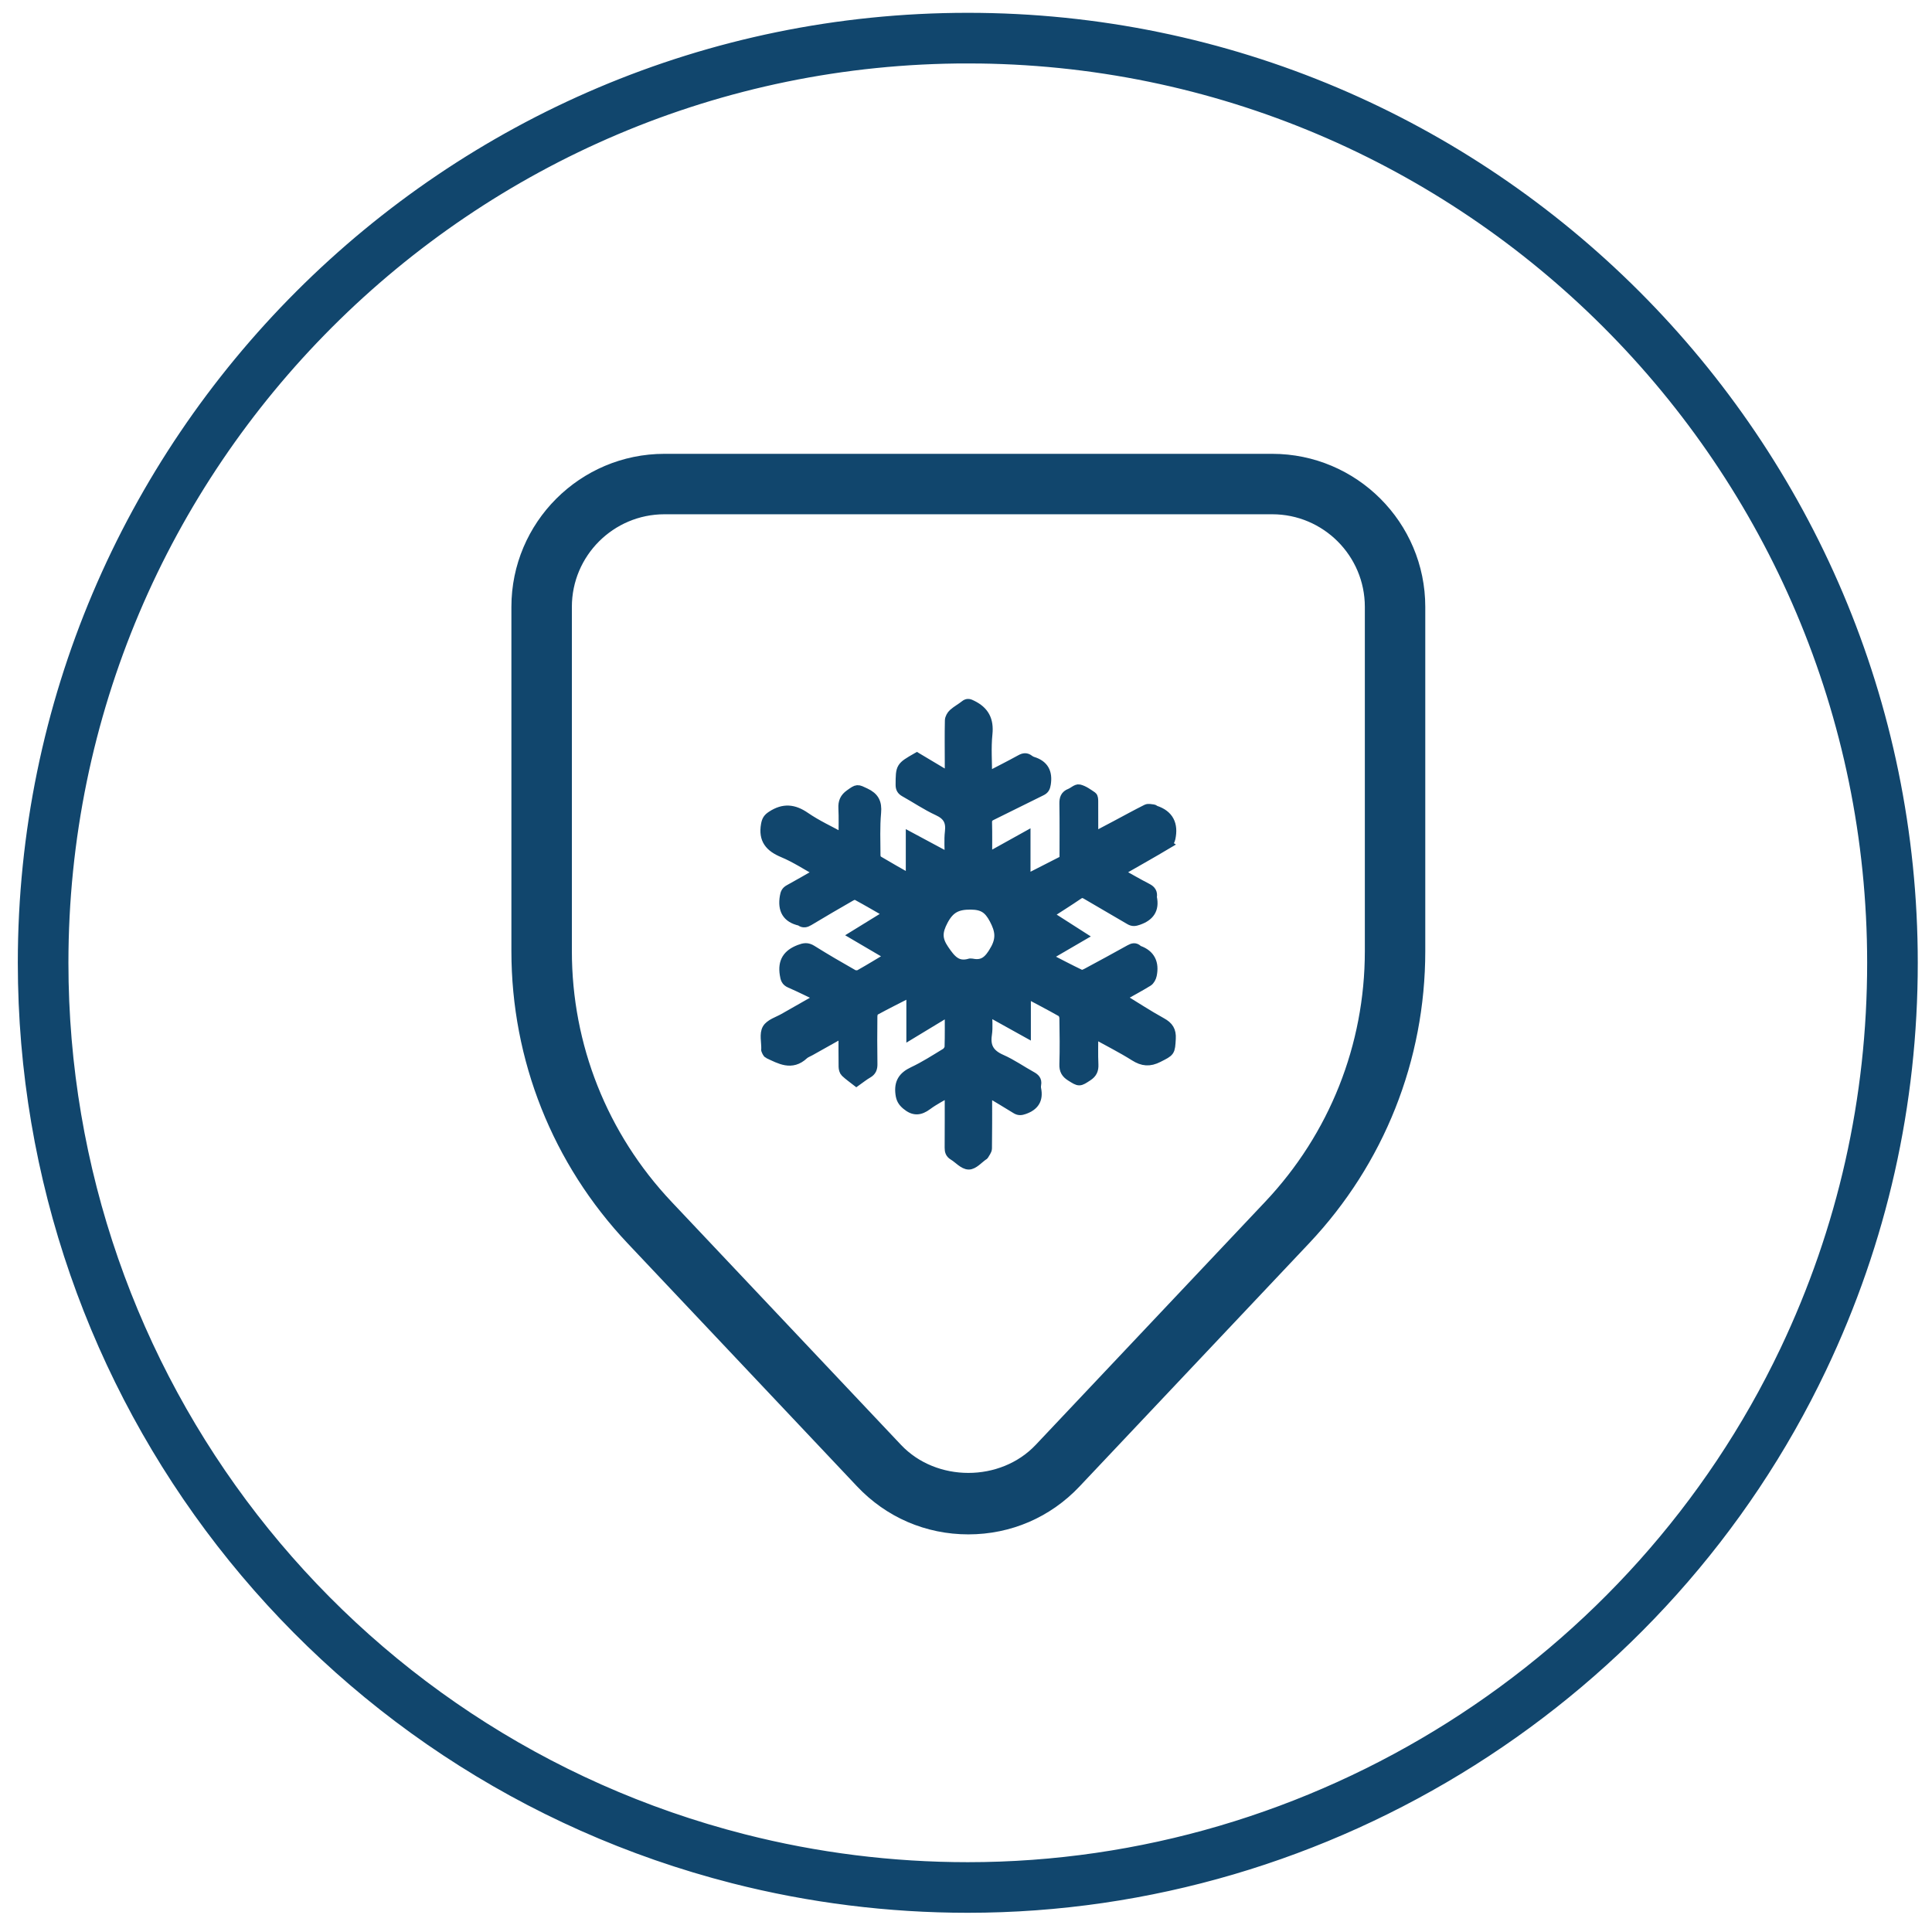
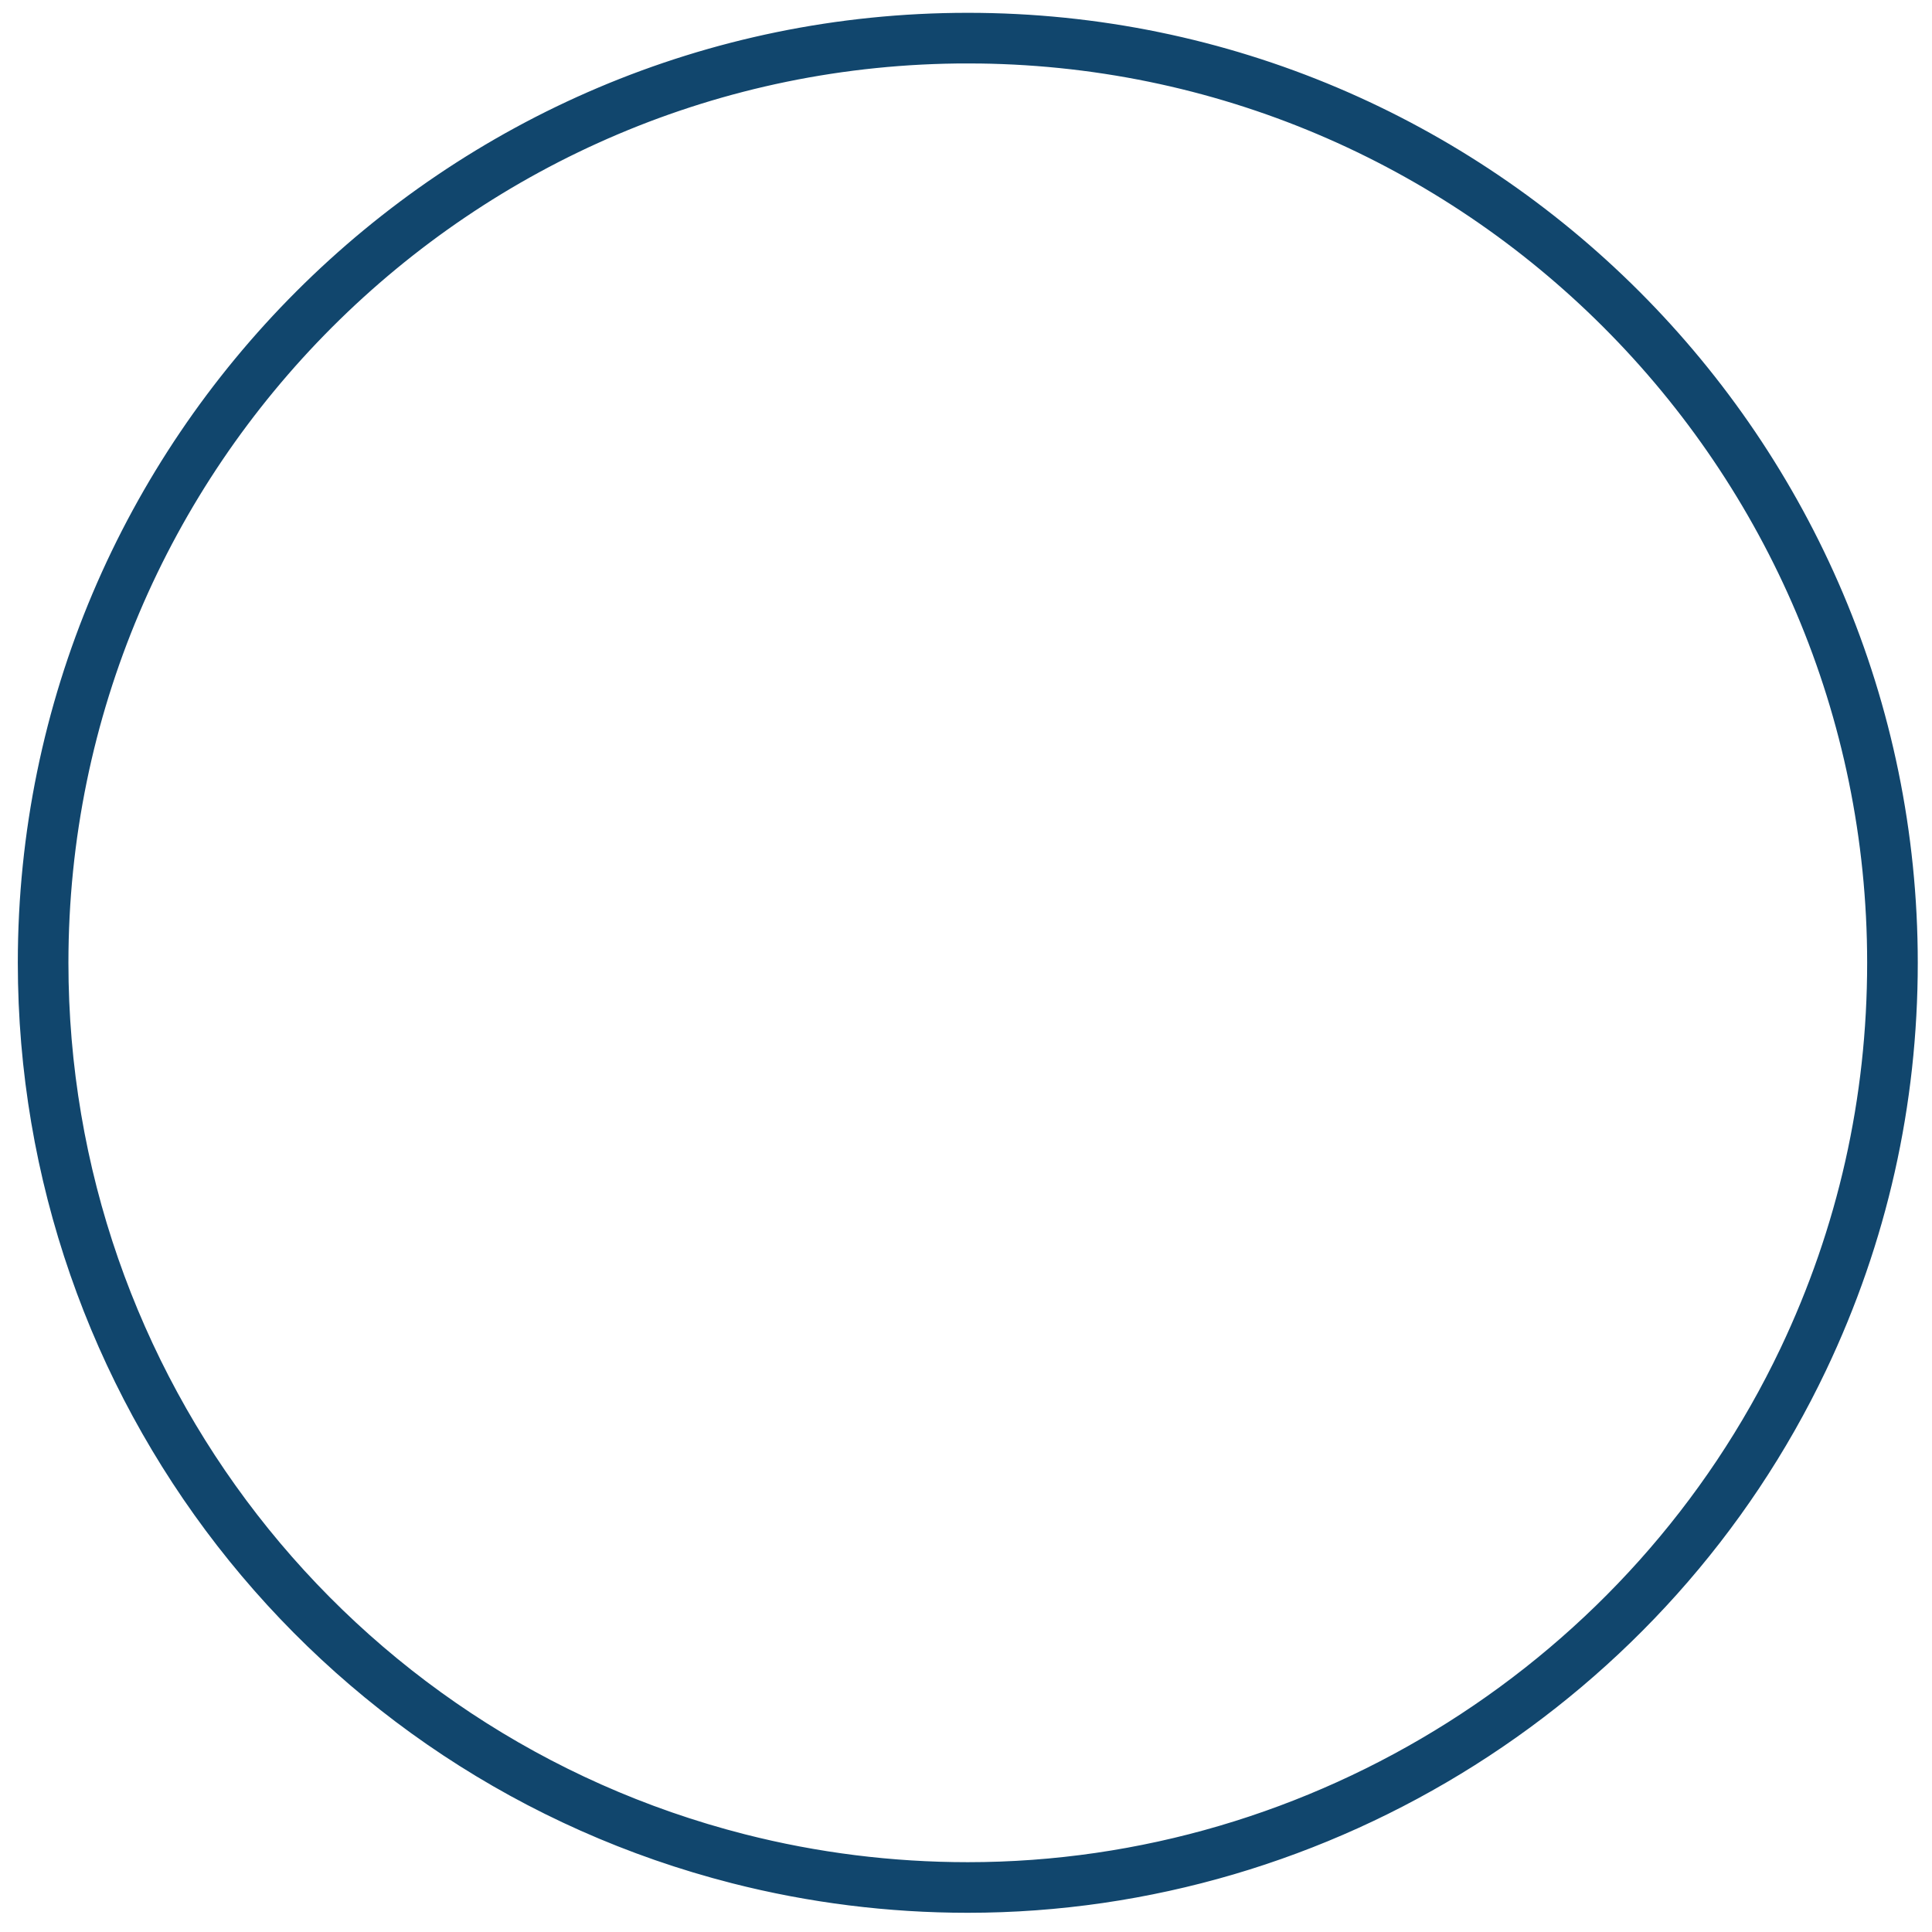
<svg xmlns="http://www.w3.org/2000/svg" id="Layer_1" data-name="Layer 1" width="200" height="200" viewBox="0 0 200 200">
  <path d="M100.186,197.011c-8.161,0-16.284-1.017-24.141-3.022C32.948,182.991,2.844,144.205,2.844,99.668,2.844,45.994,46.511,2.327,100.186,2.327s97.341,43.667,97.341,97.341c0,14.598-3.16,28.648-9.398,41.759-16.062,33.766-50.581,55.584-87.944,55.584ZM100.186,5.566C48.298,5.566,6.083,47.781,6.083,99.668c0,43.055,29.101,80.55,70.765,91.183,7.595,1.939,15.445,2.921,23.337,2.921,36.12,0,69.49-21.093,85.021-53.736,6.026-12.673,9.081-26.255,9.081-40.368,0-51.888-42.215-94.102-94.102-94.102Z" fill="#11466d" stroke="#11466d" stroke-miterlimit="10" stroke-width="2" />
  <g>
-     <path d="M100.243,158.338c-4.267,0-8.227-1.708-11.154-4.809l-23.766-25.175c-7.662-8.119-11.883-18.733-11.883-29.892v-35.641c0-8.46,6.881-15.341,15.344-15.341h62.916c8.463,0,15.344,6.881,15.344,15.341v35.641c0,11.159-4.221,21.773-11.883,29.892l-23.766,25.175c-2.927,3.102-6.886,4.809-11.154,4.809ZM68.785,52.737c-5.561,0-10.085,4.524-10.085,10.083v35.641c0,9.811,3.708,19.144,10.445,26.282l23.766,25.175c3.851,4.077,10.815,4.077,14.666,0l23.766-25.175c6.737-7.138,10.445-16.471,10.445-26.282v-35.641c0-5.559-4.524-10.083-10.085-10.083h-62.916Z" fill="#11466d" stroke="#11466d" stroke-miterlimit="10" />
-     <path d="M120.792,87.403c.191-.114.343-.399.391-.63.297-1.404-.158-2.418-1.587-2.886-.074-.024-.136-.106-.208-.113-.23-.02-.505-.102-.688-.011-1.052.525-2.082,1.094-3.12,1.646-.767.407-1.535.811-2.388,1.262,0-1.319.004-2.53-.005-3.741-.001-.167-.014-.417-.117-.487-.428-.289-.868-.621-1.353-.74-.261-.064-.61.296-.936.421-.513.197-.622.551-.613,1.074.032,1.935.013,3.87.013,5.818-1.315.671-2.612,1.332-4.003,2.042v-4.462c-1.339.744-2.599,1.444-3.97,2.206,0-1.309.019-2.482-.011-3.654-.01-.383.132-.564.458-.723,1.719-.839,3.424-1.706,5.143-2.544.324-.157.423-.347.481-.712.19-1.195-.203-1.981-1.384-2.339-.131-.04-.258-.114-.368-.198-.288-.22-.539-.193-.861-.016-1.11.611-2.243,1.181-3.462,1.815,0-1.551-.117-3.013.033-4.446.152-1.449-.338-2.375-1.61-2.995-.282-.138-.46-.225-.733-.005-.387.312-.84.547-1.209.877-.191.171-.365.473-.371.721-.033,1.436-.013,2.874-.011,4.311.001.483,0,.965,0,1.544-1.213-.724-2.305-1.376-3.388-2.023-1.704.978-1.692.978-1.702,2.828-.002.373.122.578.438.754,1.149.641,2.246,1.39,3.436,1.938,1.004.463,1.357,1.088,1.23,2.165-.103.873-.021,1.767-.021,2.726-1.367-.733-2.642-1.417-4.028-2.161v4.356c-1.175-.67-2.287-1.29-3.38-1.945-.139-.083-.24-.347-.24-.527-.005-1.476-.071-2.961.064-4.427.095-1.03-.207-1.61-1.13-2.043-.86-.403-.799-.434-1.609.14-.535.378-.715.807-.683,1.443.05,1.002.014,2.007.014,3.108-1.39-.764-2.744-1.378-3.947-2.209-1.194-.823-2.247-.914-3.463-.123-.393.255-.532.462-.616.927-.276,1.545.406,2.333,1.78,2.906,1.29.538,2.475,1.325,3.761,2.032-1.092.622-2.106,1.215-3.137,1.778-.316.173-.398.385-.457.739-.226,1.346.225,2.207,1.594,2.515.018.004.035.019.051.031.301.218.562.151.872-.036,1.434-.864,2.882-1.707,4.334-2.541.166-.095.443-.191.577-.118,1.116.604,2.211,1.247,3.393,1.925-1.227.756-2.383,1.469-3.587,2.211,1.266.743,2.465,1.447,3.72,2.184-1.122.671-2.139,1.298-3.181,1.883-.176.099-.506.094-.683-.007-1.437-.818-2.87-1.646-4.27-2.527-.47-.295-.803-.235-1.295-.046-1.234.475-1.74,1.255-1.529,2.581.07.437.129.709.569.899,1.03.446,2.034.955,3.066,1.446-.072.079-.093.118-.126.137-1.195.68-2.393,1.355-3.586,2.04-.604.347-1.426.578-1.733,1.105-.306.524-.092,1.352-.105,2.047-.001.06-.02.131.004.178.067.127.124.305.235.356,1.199.557,2.398,1.275,3.655.1.184-.172.446-.261.671-.388,1.122-.629,2.244-1.259,3.432-1.925,0,1.252-.009,2.405.009,3.558.003.198.064.453.197.579.357.339.767.623,1.15.924.416-.294.774-.588,1.171-.814.4-.227.509-.524.502-.971-.028-1.636-.021-3.273-.005-4.91.002-.207.074-.525.216-.602,1.22-.663,2.463-1.282,3.783-1.958v4.372c1.353-.82,2.628-1.591,3.975-2.408,0,1.341.019,2.538-.018,3.734-.007.218-.196.511-.388.627-1.106.674-2.203,1.381-3.372,1.93-1.042.489-1.474,1.143-1.327,2.302.067.523.229.813.626,1.152.768.656,1.407.6,2.18.023.69-.514,1.473-.903,2.296-1.396,0,2.021.007,3.913-.007,5.805-.003.351.073.601.392.793.543.327,1.059.953,1.595.961.504.009,1.019-.617,1.53-.964.017-.011.042-.017.05-.032.117-.229.327-.459.33-.691.029-1.756.017-3.512.019-5.269 0-.168.016-.335.029-.587,1.027.617,1.987,1.178,2.929,1.768.301.189.521.171.863.051,1.047-.367,1.473-1.029,1.254-2.116-.031-.153-.028-.323.001-.477.079-.431-.141-.643-.494-.838-1.048-.577-2.037-1.279-3.126-1.758-1.187-.522-1.677-1.263-1.48-2.563.116-.766.021-1.565.021-2.453,1.377.765,2.637,1.465,4.011,2.228v-4.074c1.289.687,2.49,1.309,3.665,1.976.165.093.285.407.288.621.025,1.597.049,3.195-.002,4.79-.019.602.183.942.675,1.25.907.568.871.565,1.758-.015.478-.312.634-.665.608-1.226-.049-1.042-.014-2.089-.014-3.231,1.491.826,2.916,1.539,4.258,2.385.847.534,1.552.595,2.456.134,1.252-.638,1.23-.573,1.311-1.956.048-.834-.242-1.277-.96-1.673-1.443-.797-2.825-1.705-4.292-2.603,1.003-.562,1.952-1.067,2.868-1.628.205-.125.364-.432.415-.681.251-1.217-.142-2.119-1.37-2.558-.036-.013-.071-.038-.1-.065-.259-.25-.506-.196-.801-.031-1.48.824-2.968,1.634-4.461,2.434-.196.105-.493.238-.65.164-1.181-.565-2.338-1.178-3.588-1.82,1.263-.735,2.438-1.419,3.681-2.143-1.204-.771-2.322-1.486-3.498-2.239,1.101-.713,2.144-1.366,3.16-2.059.315-.215.535-.194.847-.009,1.49.886,3,1.739,4.491,2.624.311.184.543.14.875.026,1.164-.399,1.693-1.126,1.426-2.362-.004-.019-.003-.04.001-.06.069-.427-.095-.685-.495-.891-.99-.509-1.952-1.072-2.975-1.641.212-.13.377-.237.546-.335,1.487-.853,2.982-1.693,4.455-2.57ZM102.964,98.381c-.599,1.032-1.171,1.598-2.366,1.347-.057-.012-.119-.002-.179-.002-1.366.403-1.979-.399-2.678-1.422-.739-1.08-.707-1.847-.097-3.001.677-1.279,1.448-1.649,2.842-1.641,1.254.008,1.849.403,2.425,1.49.614,1.159.752,2.024.052,3.229Z" fill="#11466d" stroke="#11466d" stroke-miterlimit="10" />
-   </g>
+     </g>
</svg>